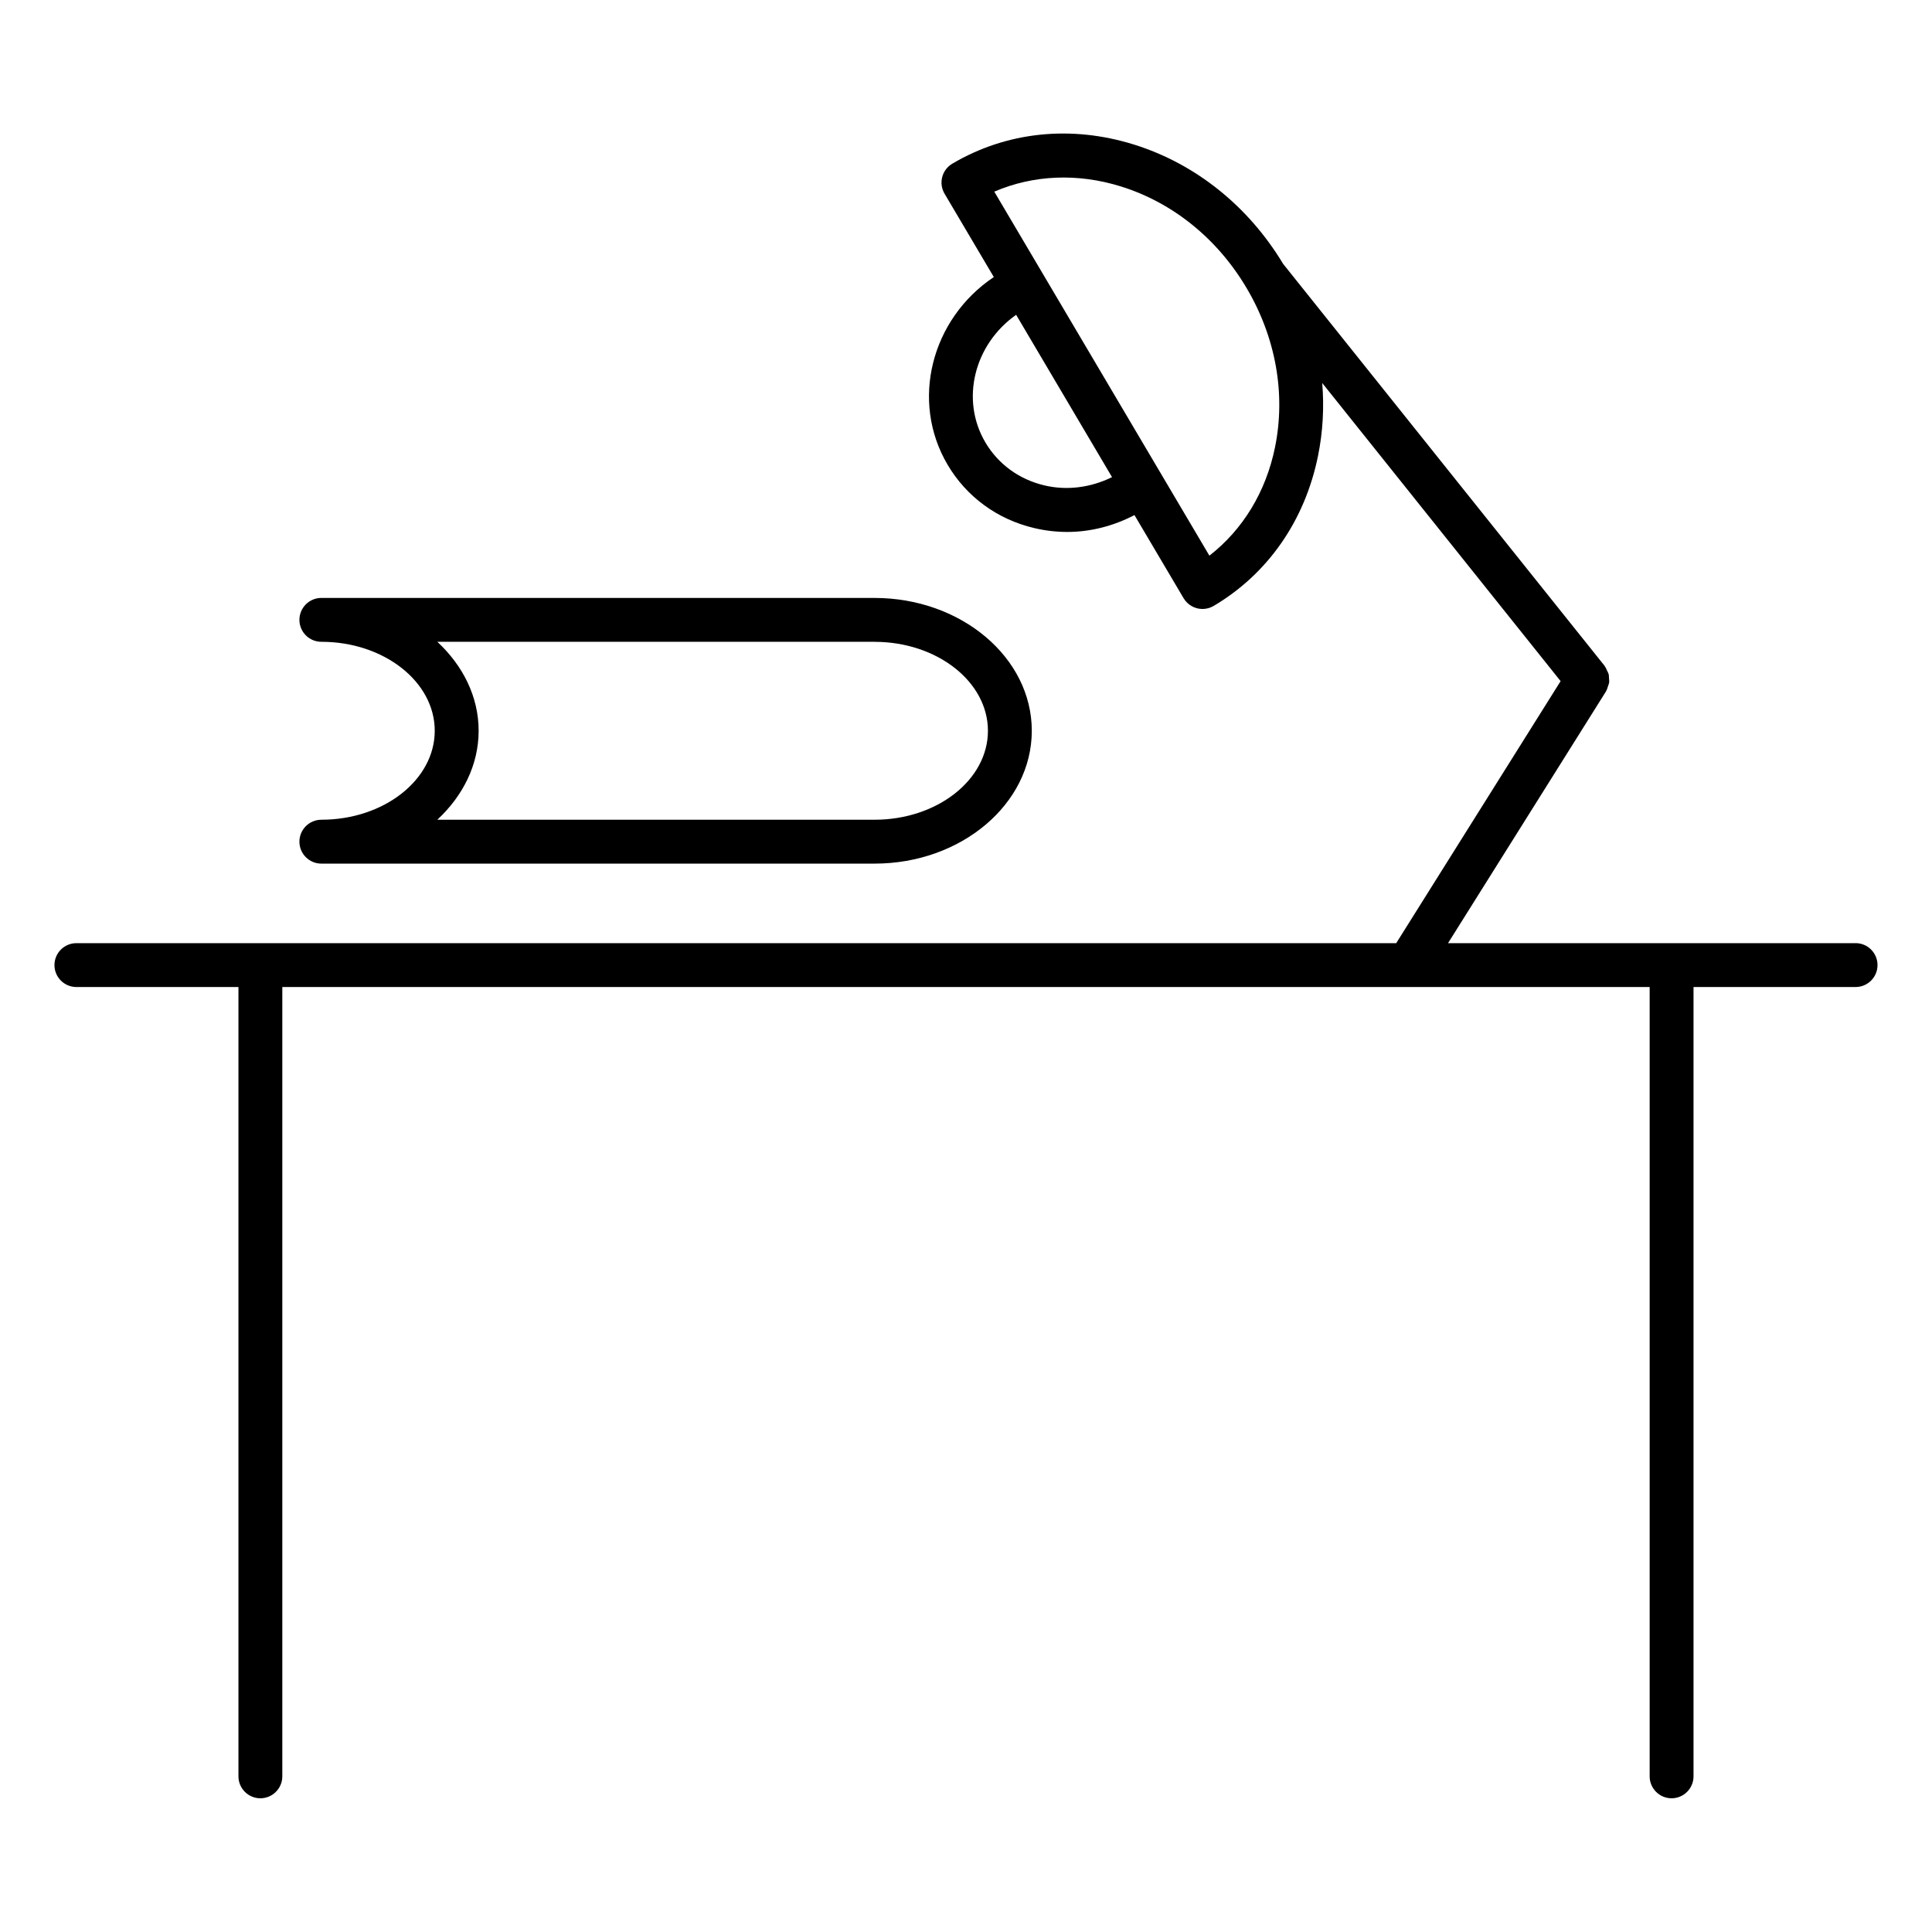
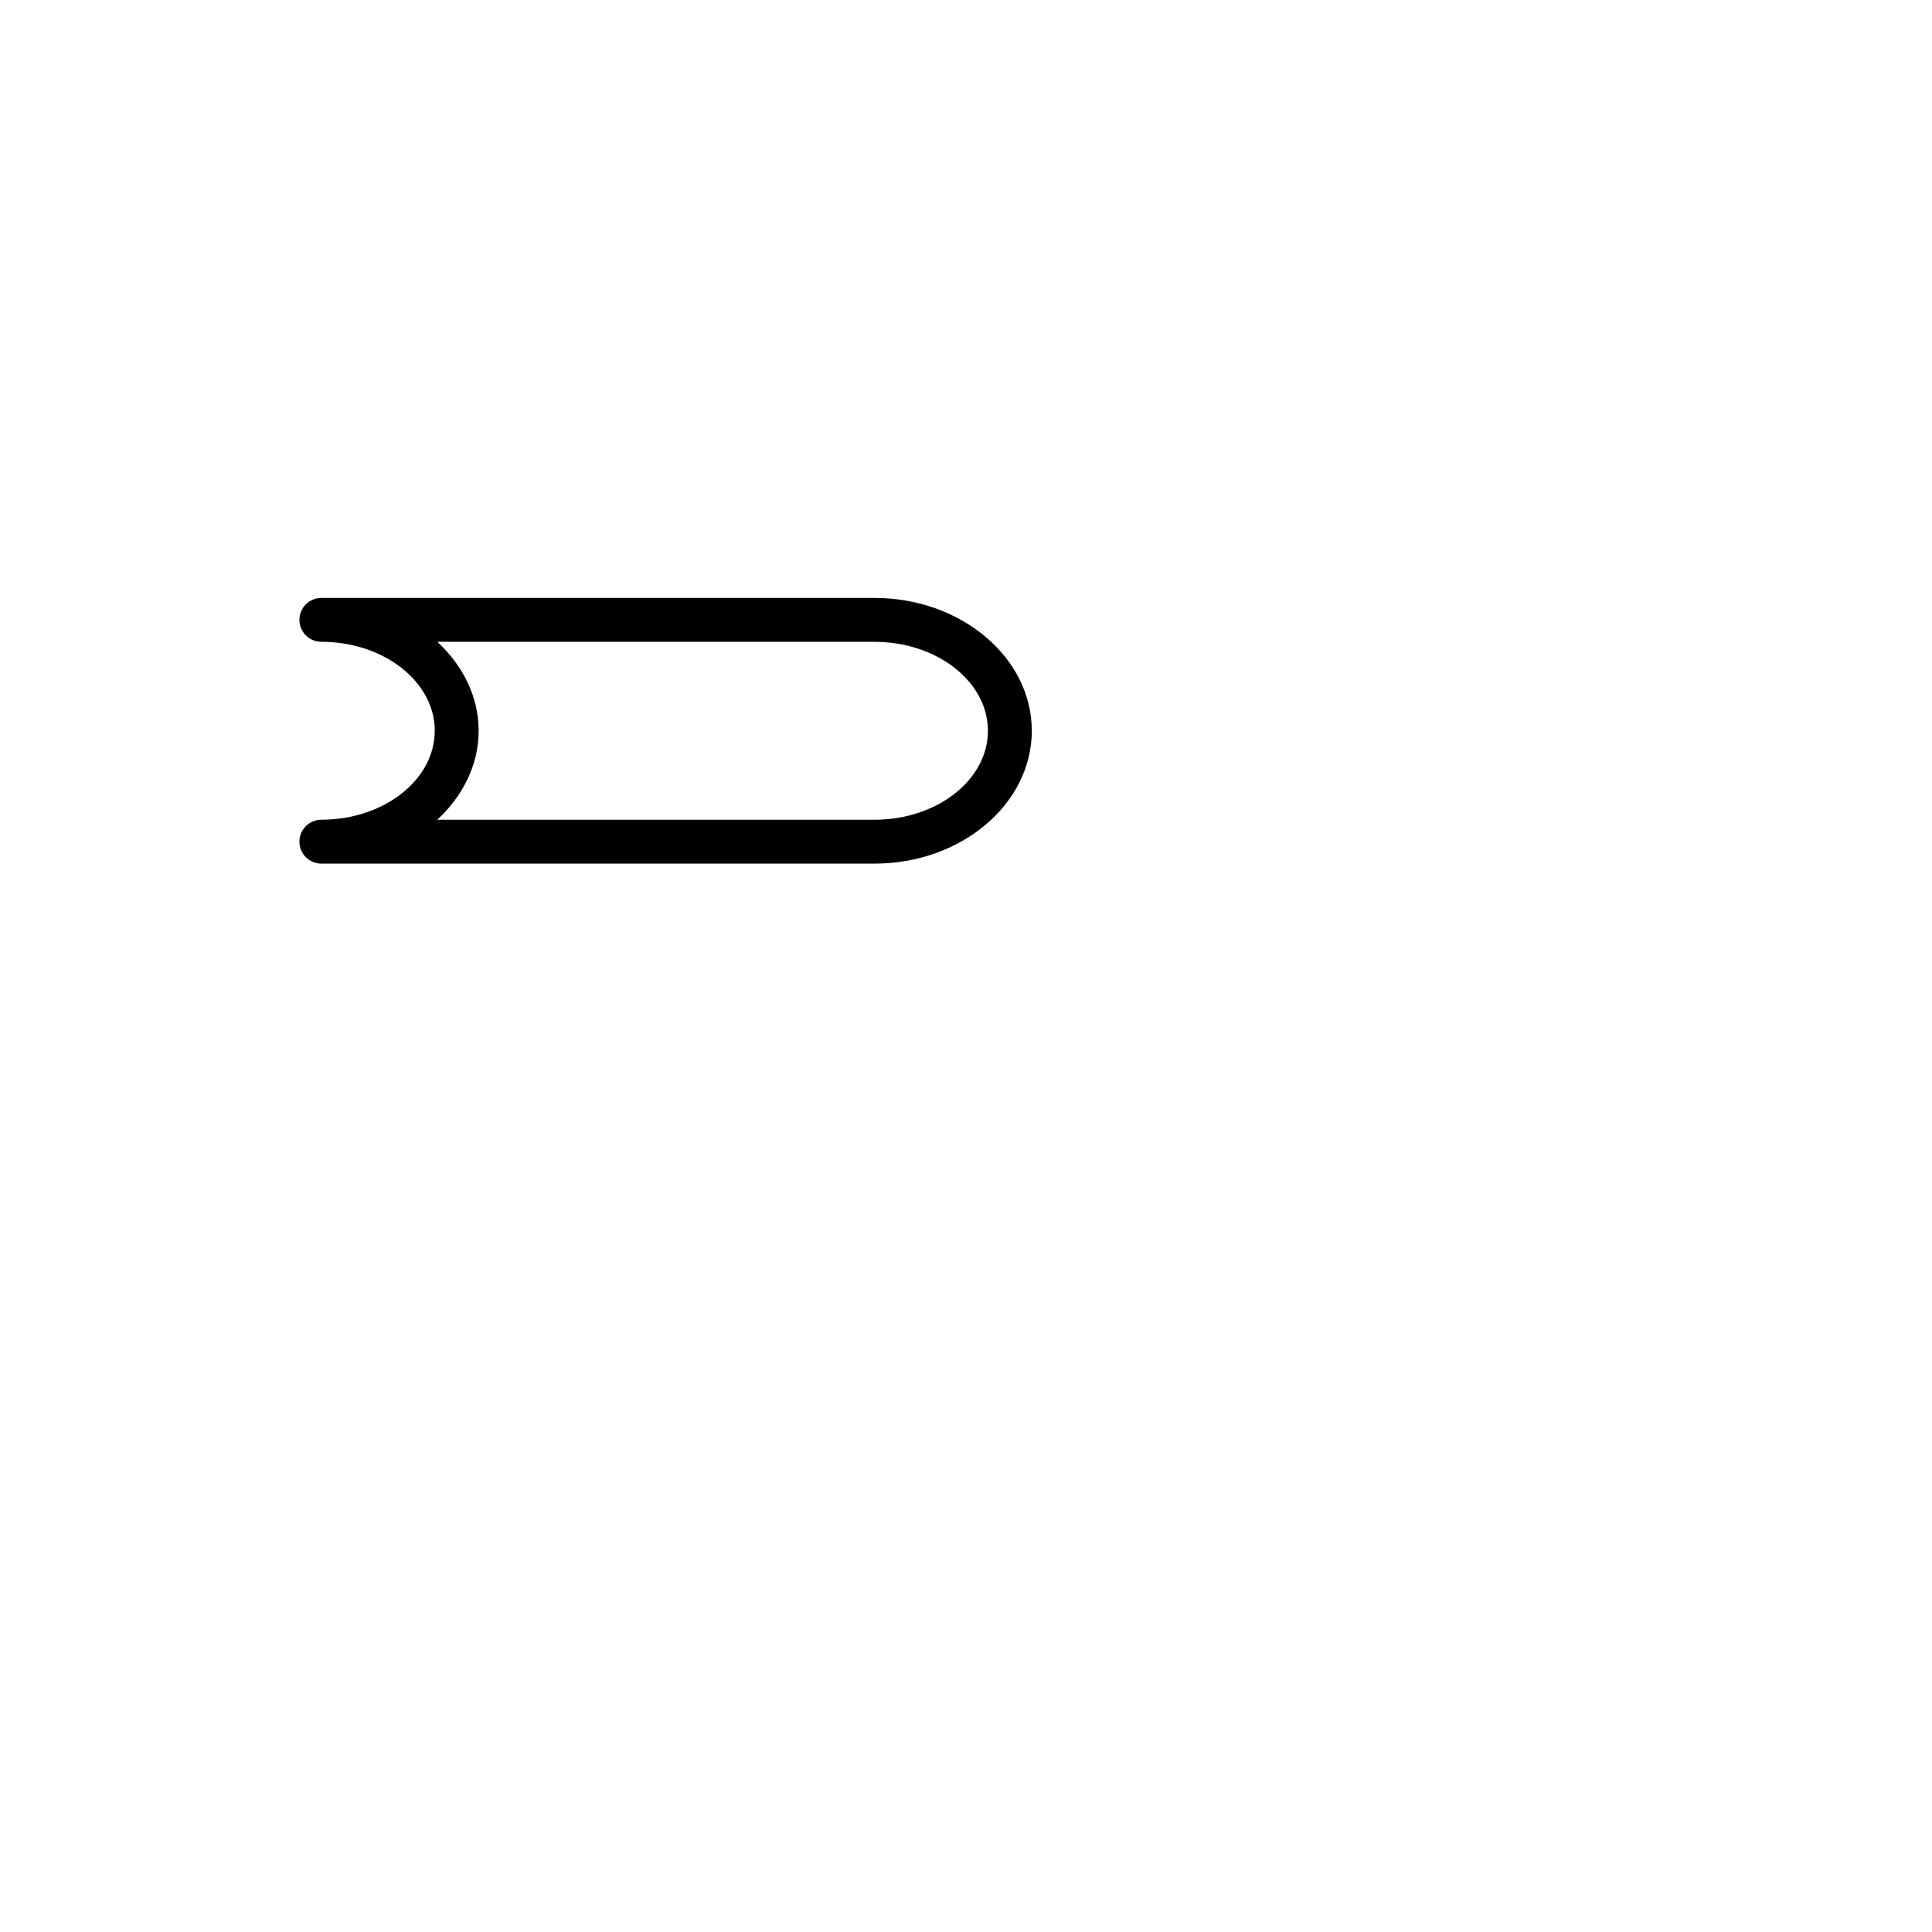
<svg xmlns="http://www.w3.org/2000/svg" fill="#000000" width="800px" height="800px" version="1.1" viewBox="144 144 512 512">
  <g>
-     <path d="m635.75 393.95h-108.01l41.887-66.758c0.031-0.055 0.031-0.117 0.07-0.172 0.211-0.371 0.316-0.781 0.449-1.195 0.102-0.316 0.246-0.621 0.293-0.945 0.055-0.387-0.016-0.758-0.039-1.148-0.023-0.355 0-0.707-0.094-1.055-0.086-0.34-0.277-0.645-0.426-0.969-0.172-0.371-0.309-0.742-0.551-1.078-0.047-0.055-0.047-0.117-0.094-0.172l-85.203-106.54c-9.199-15.285-23.184-26.5-39.492-31.602-16.711-5.223-33.824-3.418-48.172 5.062-2.766 1.629-3.684 5.191-2.047 7.961l13.051 22.082c-16.594 11.105-22.199 32.895-12.246 49.746 5.023 8.504 13.168 14.465 22.934 16.773 2.906 0.691 5.859 1.031 8.797 1.031 6.141 0 12.199-1.566 17.789-4.465l13.016 22.02c1.086 1.836 3.023 2.859 5.008 2.859 1.008 0 2.023-0.262 2.953-0.805 14.355-8.48 24.184-22.602 27.664-39.754 1.293-6.363 1.652-12.859 1.117-19.324l63.176 79.004-43.566 69.441h-349.77c-3.207 0-5.812 2.606-5.812 5.812s2.606 5.812 5.812 5.812h42.949v209.18c0 3.207 2.606 5.812 5.812 5.812 3.207 0 5.812-2.606 5.812-5.812v-209.18h362.36v209.18c0 3.207 2.606 5.812 5.812 5.812s5.812-2.606 5.812-5.812v-209.18h42.949c3.207 0 5.812-2.606 5.812-5.812 0-3.207-2.602-5.82-5.812-5.82zm-215-121.32c-6.664-1.582-12.207-5.621-15.609-11.371-6.703-11.348-2.953-26.02 8.145-33.832l25.414 43.02c-5.625 2.758-11.91 3.617-17.949 2.184zm61.148-10.133c-2.41 11.852-8.527 21.852-17.395 28.758l-57.008-96.469c10.332-4.434 22.047-4.969 33.586-1.371 13.742 4.293 25.562 13.859 33.289 26.934 7.731 13.074 10.402 28.043 7.527 42.148z" />
    <path d="m229.16 361.24c-3.207 0-5.812 2.606-5.812 5.812 0 3.211 2.606 5.816 5.812 5.816h146.6c22.98 0 41.676-15.797 41.676-35.203 0-19.41-18.695-35.203-41.676-35.203l-146.6-0.004c-3.207 0-5.812 2.606-5.812 5.812 0 3.207 2.606 5.812 5.812 5.812 16.57 0 30.051 10.57 30.051 23.578 0 13.008-13.48 23.578-30.051 23.578zm146.6-47.148c16.57 0 30.051 10.57 30.051 23.578s-13.48 23.57-30.051 23.57h-115.87c6.734-6.254 10.953-14.48 10.953-23.578 0-9.098-4.215-17.324-10.945-23.578h115.86z" />
  </g>
</svg>